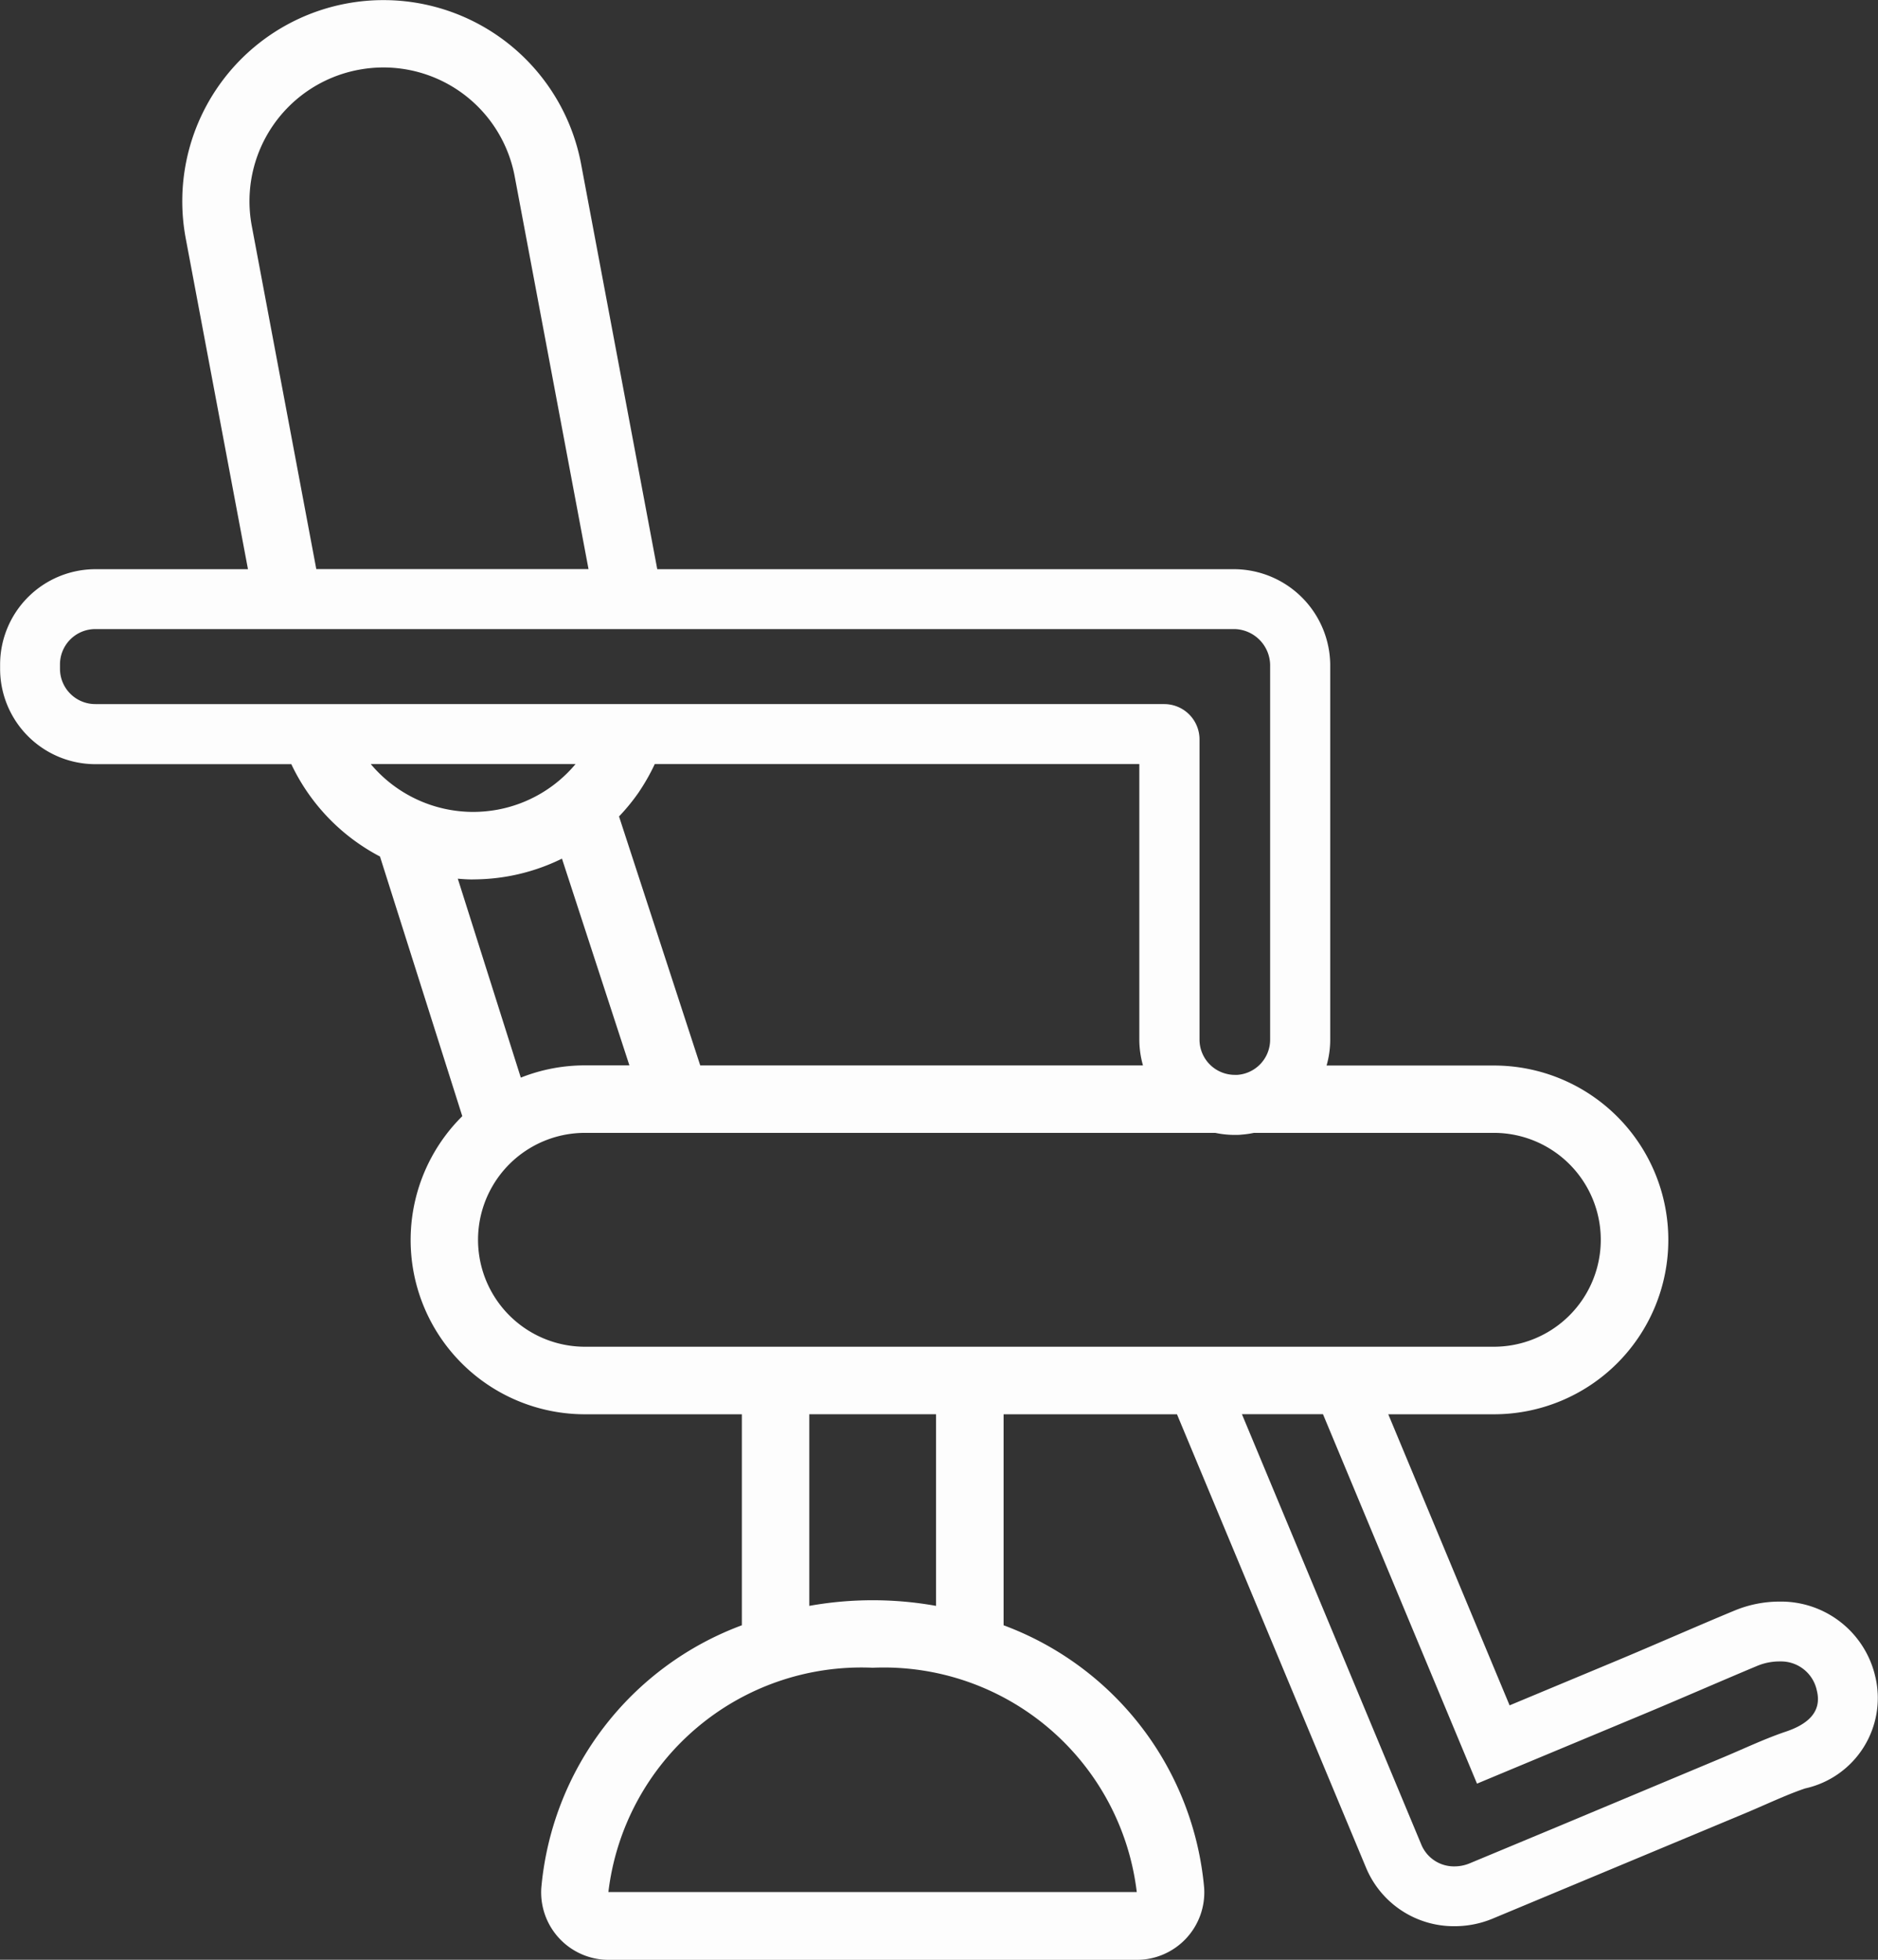
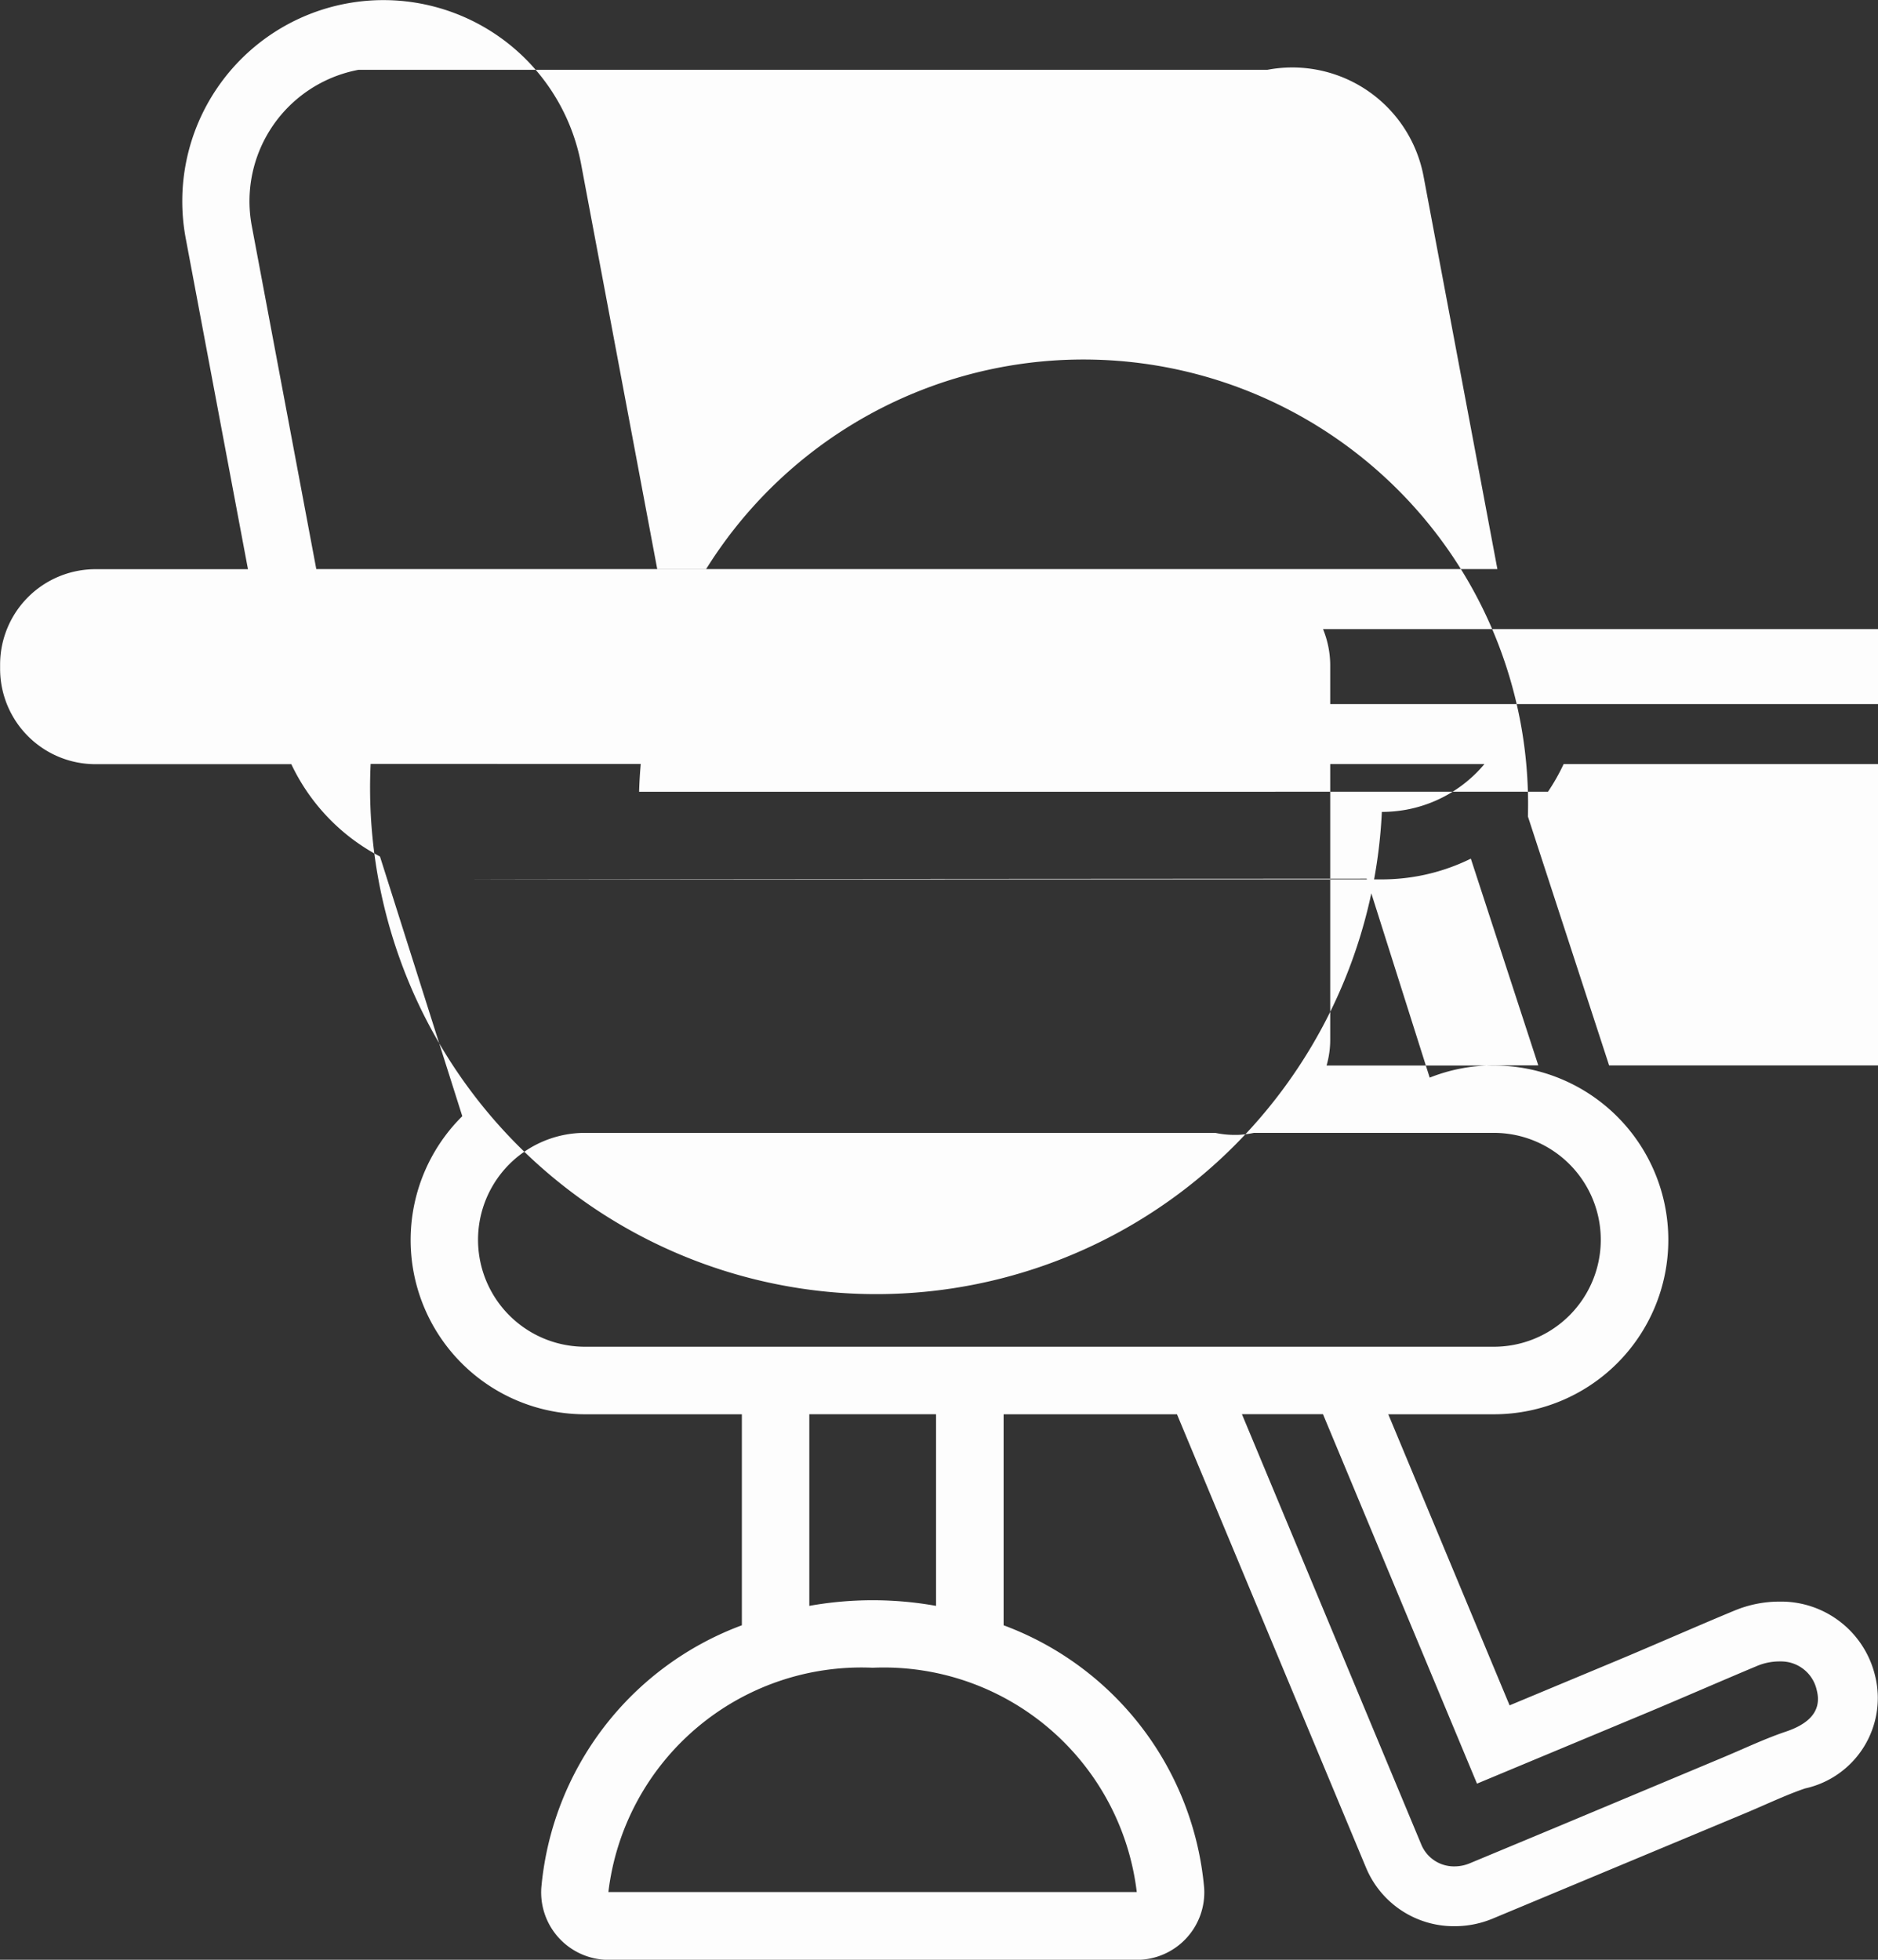
<svg xmlns="http://www.w3.org/2000/svg" id="Shampooing" width="36.005" height="37.57" viewBox="0 0 36.005 37.57">
  <rect x="0" y="0" width="36.005" height="37.57" fill="#333333" stroke="none" />
-   <path id="Tracé_178" data-name="Tracé 178" d="M1101.584,993.176a1.854,1.854,0,0,0-1.769-1.417h-.071a2.244,2.244,0,0,0-.863.176c-.37.153-.741.313-1.1.467-.329.141-.669.288-1,.427l-.239.1-1.964.819-2.326-5.58h2.026a3.343,3.343,0,0,0,0-6.686h-3.209a1.8,1.8,0,0,0,.07-.494v-7.152a1.85,1.85,0,0,0-1.827-1.869h-11.075l-1.46-7.766a3.856,3.856,0,0,0-7.58,1.425l1.193,6.341h-2.925a1.829,1.829,0,0,0-1.827,1.827v.084a1.829,1.829,0,0,0,1.827,1.827h3.756a3.862,3.862,0,0,0,1.7,1.77l1.578,4.978a3.341,3.341,0,0,0,2.353,5.715h3.007v4.045a5.931,5.931,0,0,0-3.845,5.033,1.294,1.294,0,0,0,1.291,1.381h10.126a1.294,1.294,0,0,0,1.291-1.381,5.931,5.931,0,0,0-3.845-5.033v-4.045h3.324l3.628,8.7a1.824,1.824,0,0,0,1.695,1.114,1.9,1.9,0,0,0,.733-.147l.887-.37.827-.345,3.115-1.3c.131-.055.262-.112.394-.17.268-.117.522-.228.763-.309A1.775,1.775,0,0,0,1101.584,993.176Zm-6.056,2.886-1.714.714a.759.759,0,0,1-.291.059.677.677,0,0,1-.633-.407l-3.444-8.262H1091l2.953,7.083.412-.172,2.854-1.19c.7-.293,1.4-.6,2.1-.893a1.114,1.114,0,0,1,.422-.088h.032a.7.7,0,0,1,.694.553c.115.446-.227.67-.594.793-.417.141-.826.338-1.233.507Zm-13.161-3.035a4.885,4.885,0,0,1,5.063,4.3H1077.3A4.885,4.885,0,0,1,1082.367,993.027Zm0-1.294a6.855,6.855,0,0,0-1.215.108v-3.674h2.43v3.674A6.853,6.853,0,0,0,1082.367,991.733Zm-5.516-4.86a2.049,2.049,0,1,1,0-4.1h12.084a1.8,1.8,0,0,0,.374.039c.046,0,.093,0,.139-.006a1.726,1.726,0,0,0,.228-.033h4.6a2.049,2.049,0,0,1,0,4.1Zm-9.388-12.32a.677.677,0,0,1-.677-.677v-.084a.677.677,0,0,1,.677-.677h21.847a.7.7,0,0,1,.677.719v7.152a.677.677,0,0,1-.626.675l-.052,0a.677.677,0,0,1-.676-.677V975.23a.677.677,0,0,0-.677-.677Zm5.049-12.16a2.56,2.56,0,0,1,2.992,2.045l1.415,7.527H1071.7l-1.237-6.58A2.563,2.563,0,0,1,1072.512,962.393Zm.231,13.31h3.927a2.555,2.555,0,0,1-1.49.873,2.6,2.6,0,0,1-.476.044A2.564,2.564,0,0,1,1072.742,975.7Zm5.146.53a3.91,3.91,0,0,0,.3-.53h9.29v5.283a1.831,1.831,0,0,0,.07.494h-8.488l-1.557-4.773A3.861,3.861,0,0,0,1077.889,976.234Zm-3.187,1.681a3.912,3.912,0,0,0,.716-.067,3.866,3.866,0,0,0,.992-.331l1.293,3.963h-.853a3.323,3.323,0,0,0-1.229.235l-1.208-3.814C1074.509,977.909,1074.605,977.915,1074.7,977.915Z" transform="translate(-1065.636 -961.055)" fill="#fdfdfd" />
+   <path id="Tracé_178" data-name="Tracé 178" d="M1101.584,993.176a1.854,1.854,0,0,0-1.769-1.417h-.071a2.244,2.244,0,0,0-.863.176c-.37.153-.741.313-1.1.467-.329.141-.669.288-1,.427l-.239.1-1.964.819-2.326-5.58h2.026a3.343,3.343,0,0,0,0-6.686h-3.209a1.8,1.8,0,0,0,.07-.494v-7.152a1.85,1.85,0,0,0-1.827-1.869h-11.075l-1.46-7.766a3.856,3.856,0,0,0-7.58,1.425l1.193,6.341h-2.925a1.829,1.829,0,0,0-1.827,1.827v.084a1.829,1.829,0,0,0,1.827,1.827h3.756a3.862,3.862,0,0,0,1.7,1.77l1.578,4.978a3.341,3.341,0,0,0,2.353,5.715h3.007v4.045a5.931,5.931,0,0,0-3.845,5.033,1.294,1.294,0,0,0,1.291,1.381h10.126a1.294,1.294,0,0,0,1.291-1.381,5.931,5.931,0,0,0-3.845-5.033v-4.045h3.324l3.628,8.7a1.824,1.824,0,0,0,1.695,1.114,1.9,1.9,0,0,0,.733-.147l.887-.37.827-.345,3.115-1.3c.131-.055.262-.112.394-.17.268-.117.522-.228.763-.309A1.775,1.775,0,0,0,1101.584,993.176Zm-6.056,2.886-1.714.714a.759.759,0,0,1-.291.059.677.677,0,0,1-.633-.407l-3.444-8.262H1091l2.953,7.083.412-.172,2.854-1.19c.7-.293,1.4-.6,2.1-.893a1.114,1.114,0,0,1,.422-.088h.032a.7.7,0,0,1,.694.553c.115.446-.227.67-.594.793-.417.141-.826.338-1.233.507Zm-13.161-3.035a4.885,4.885,0,0,1,5.063,4.3H1077.3A4.885,4.885,0,0,1,1082.367,993.027Zm0-1.294a6.855,6.855,0,0,0-1.215.108v-3.674h2.43v3.674A6.853,6.853,0,0,0,1082.367,991.733Zm-5.516-4.86a2.049,2.049,0,1,1,0-4.1h12.084a1.8,1.8,0,0,0,.374.039c.046,0,.093,0,.139-.006a1.726,1.726,0,0,0,.228-.033h4.6a2.049,2.049,0,0,1,0,4.1m-9.388-12.32a.677.677,0,0,1-.677-.677v-.084a.677.677,0,0,1,.677-.677h21.847a.7.7,0,0,1,.677.719v7.152a.677.677,0,0,1-.626.675l-.052,0a.677.677,0,0,1-.676-.677V975.23a.677.677,0,0,0-.677-.677Zm5.049-12.16a2.56,2.56,0,0,1,2.992,2.045l1.415,7.527H1071.7l-1.237-6.58A2.563,2.563,0,0,1,1072.512,962.393Zm.231,13.31h3.927a2.555,2.555,0,0,1-1.49.873,2.6,2.6,0,0,1-.476.044A2.564,2.564,0,0,1,1072.742,975.7Zm5.146.53a3.91,3.91,0,0,0,.3-.53h9.29v5.283a1.831,1.831,0,0,0,.07.494h-8.488l-1.557-4.773A3.861,3.861,0,0,0,1077.889,976.234Zm-3.187,1.681a3.912,3.912,0,0,0,.716-.067,3.866,3.866,0,0,0,.992-.331l1.293,3.963h-.853a3.323,3.323,0,0,0-1.229.235l-1.208-3.814C1074.509,977.909,1074.605,977.915,1074.7,977.915Z" transform="translate(-1065.636 -961.055)" fill="#fdfdfd" />
</svg>